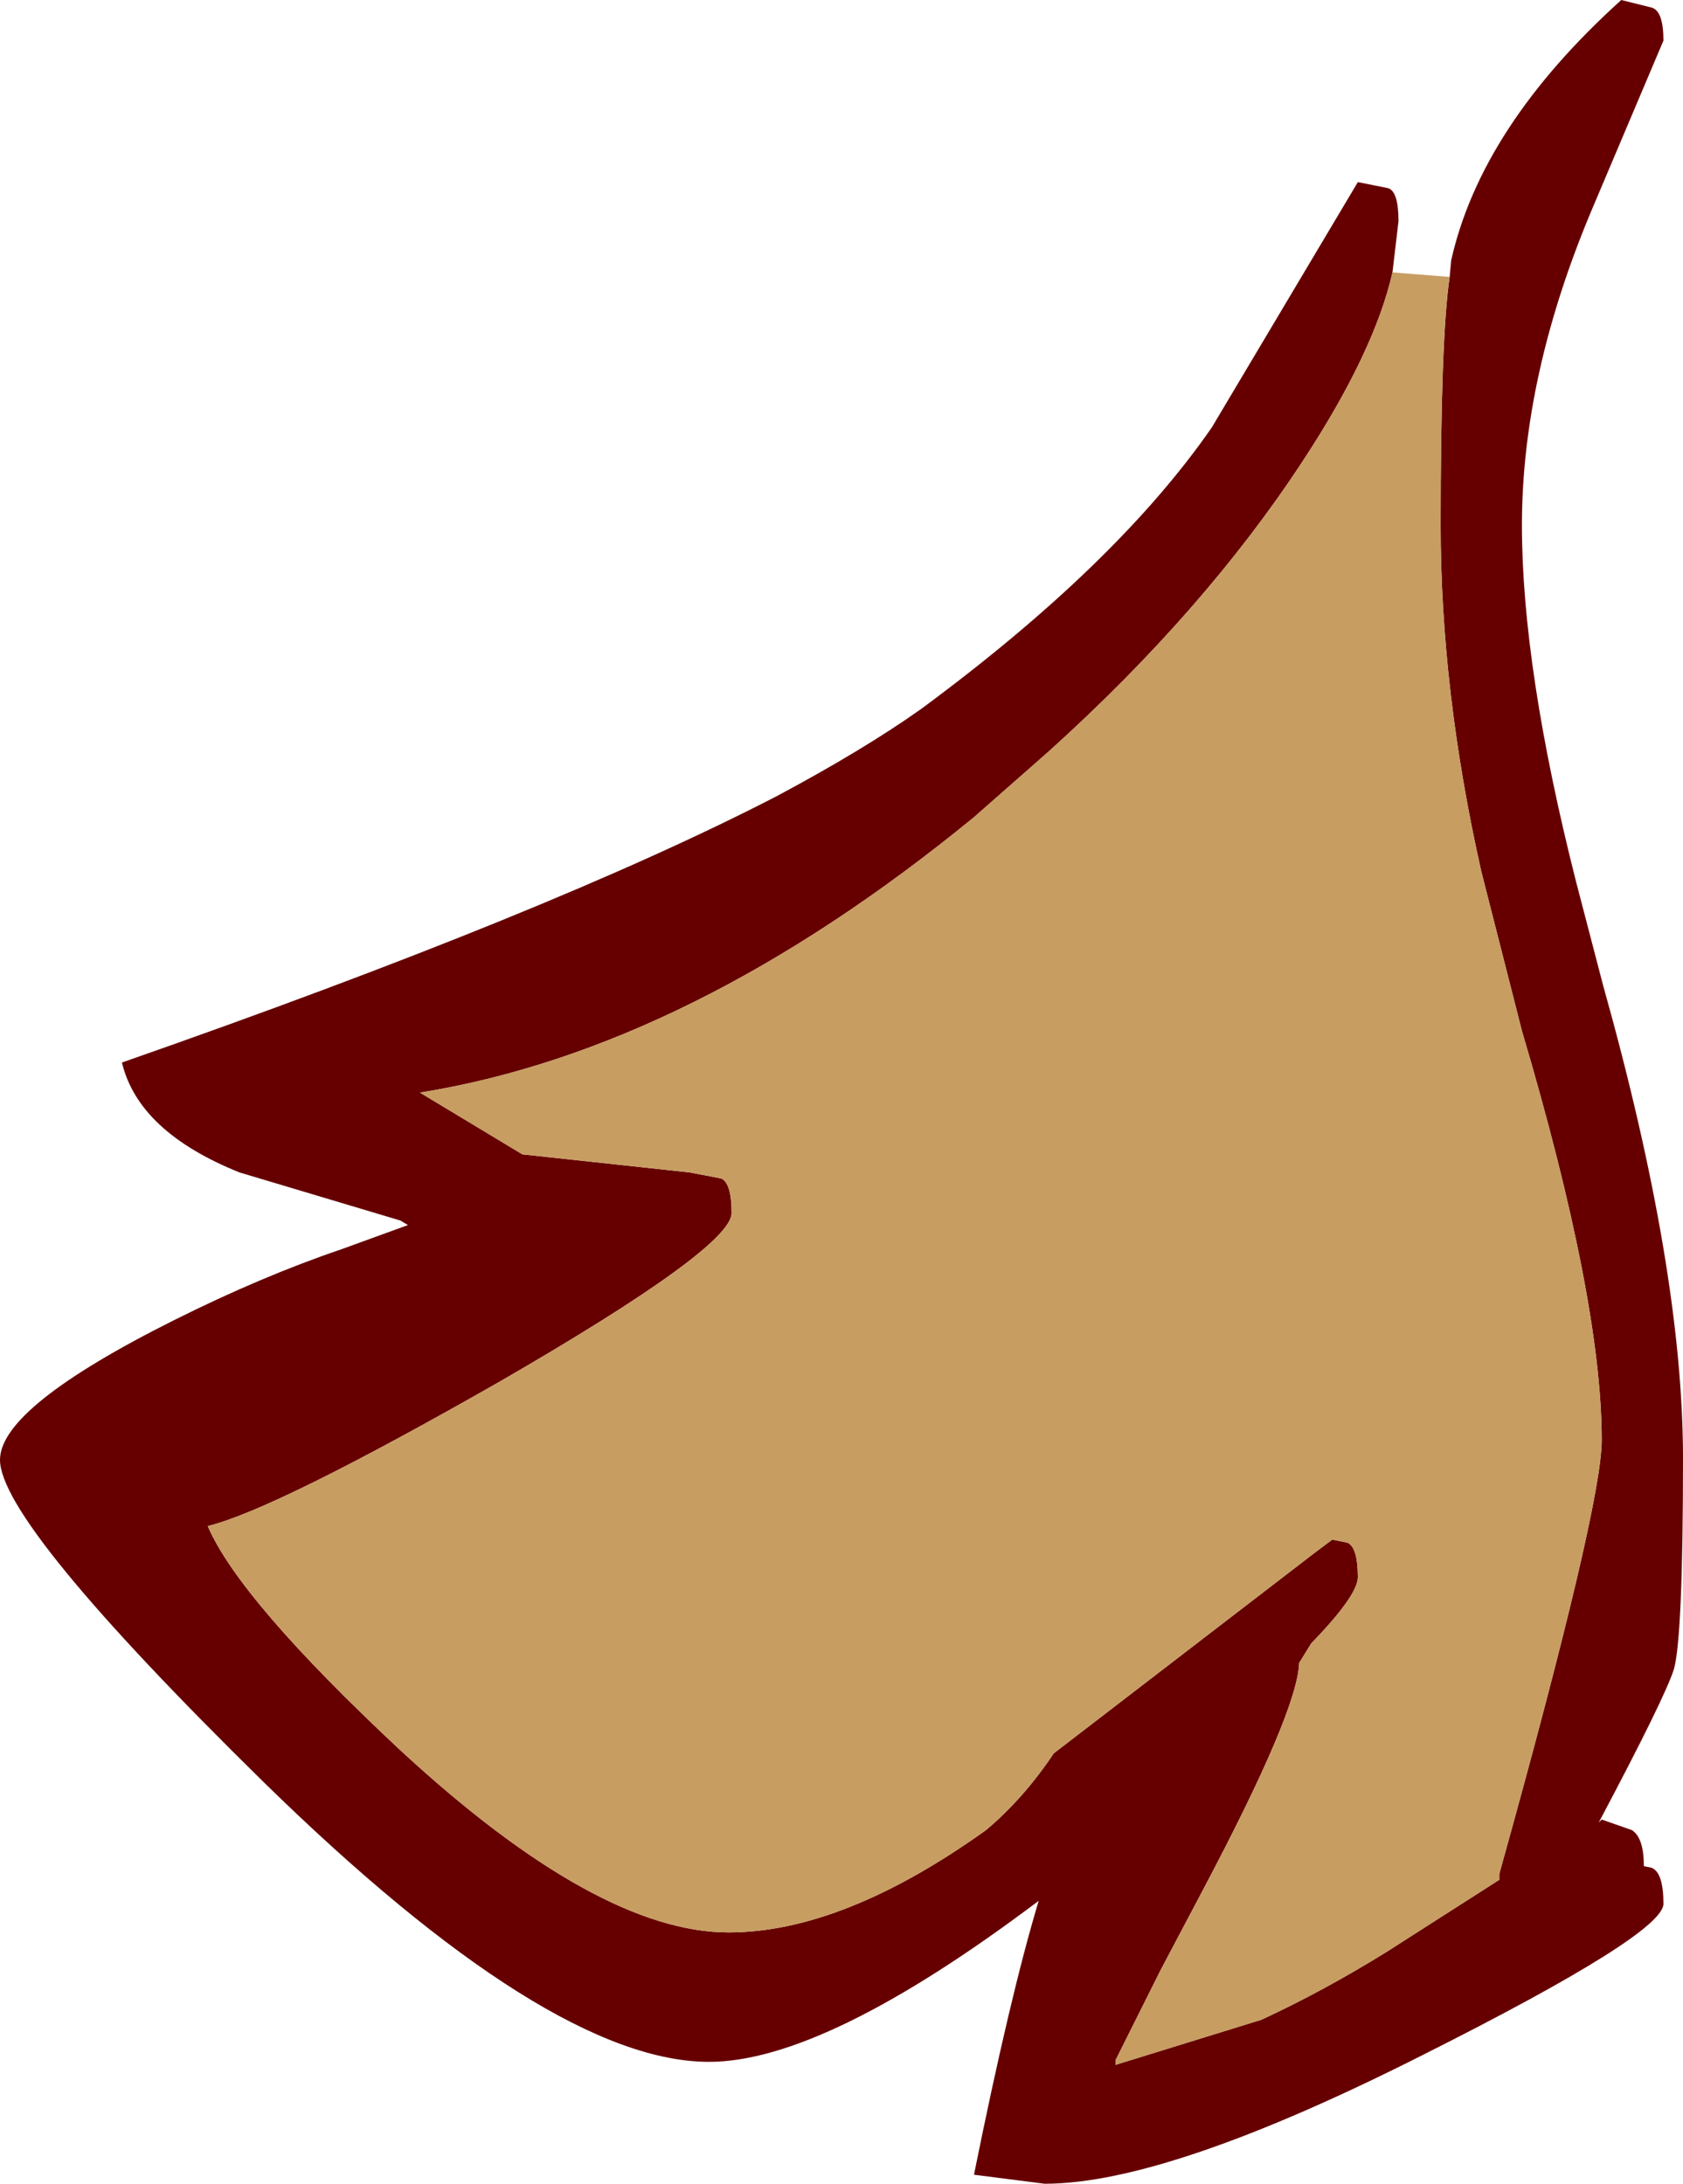
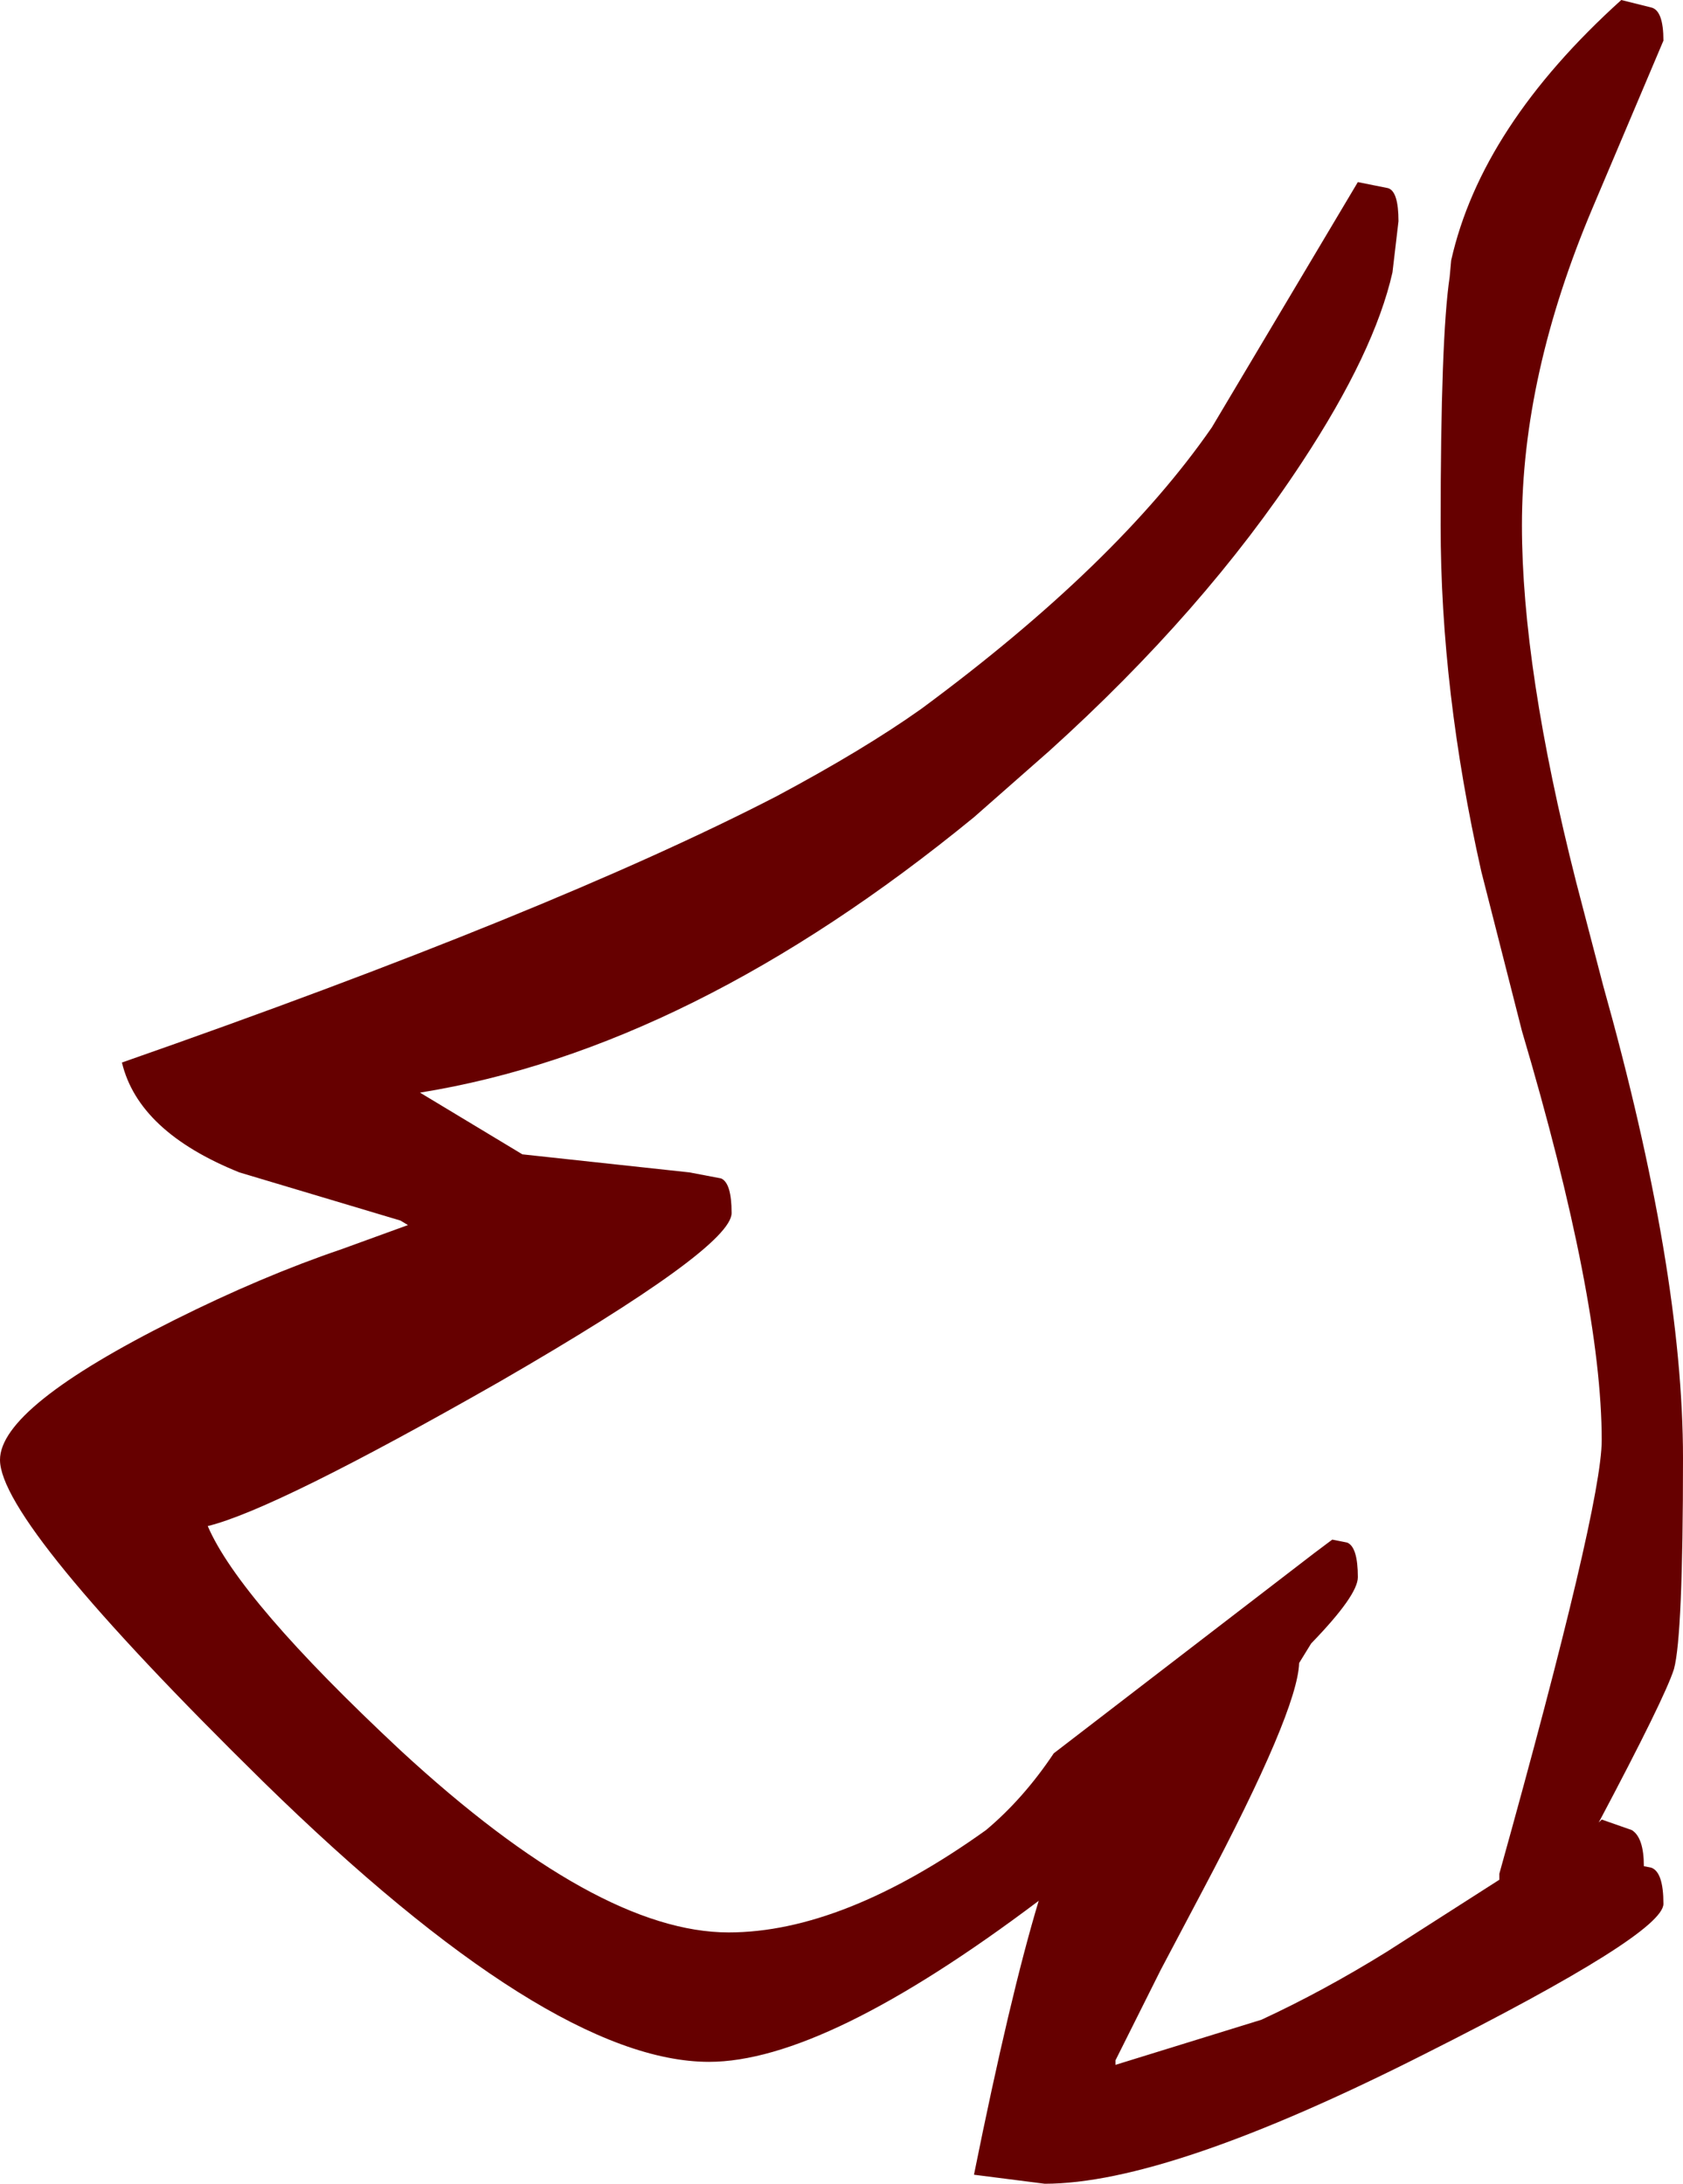
<svg xmlns="http://www.w3.org/2000/svg" height="72.55px" width="55.9px">
  <g transform="matrix(1.0, 0.0, 0.0, 1.0, 115.1, 26.2)">
    <path d="M-66.95 -17.0 L-66.9 -17.55 Q-65.9 -22.0 -61.25 -26.2 L-60.25 -25.95 Q-59.85 -25.85 -59.85 -24.85 L-62.2 -19.3 Q-64.55 -13.75 -64.55 -8.75 -64.55 -4.0 -62.75 3.1 L-61.85 6.55 Q-59.2 16.0 -59.2 22.25 -59.2 28.15 -59.5 29.25 -59.8 30.2 -62.0 34.35 L-61.9 34.25 -60.9 34.6 Q-60.5 34.85 -60.5 35.8 L-60.25 35.85 Q-59.85 36.0 -59.85 37.05 -59.85 38.05 -67.8 42.05 -76.3 46.35 -80.4 46.35 L-82.75 46.05 Q-81.55 40.1 -80.6 36.95 -87.7 42.3 -91.55 42.3 -96.85 42.3 -106.35 33.0 -115.1 24.4 -115.1 22.3 -115.1 20.55 -109.3 17.65 -106.4 16.2 -103.75 15.3 L-101.55 14.5 -101.8 14.35 -107.15 12.75 Q-110.5 11.4 -111.05 9.1 -96.75 4.1 -89.3 0.25 -86.4 -1.3 -84.5 -2.65 -78.0 -7.45 -74.85 -12.0 L-70.0 -20.15 -69.0 -19.95 Q-68.65 -19.85 -68.65 -18.85 L-68.85 -17.15 Q-69.45 -14.5 -71.85 -10.85 -75.1 -5.9 -80.25 -1.25 L-82.75 0.95 Q-92.15 8.65 -101.15 10.1 L-97.75 12.15 -92.2 12.75 -91.15 12.95 Q-90.8 13.1 -90.8 14.1 -90.8 15.25 -98.5 19.7 -105.95 23.95 -108.2 24.5 -107.15 26.95 -101.8 31.95 -95.25 38.0 -90.9 38.0 -87.1 38.0 -82.35 34.6 -81.1 33.55 -80.1 32.05 L-71.45 25.4 -70.85 24.95 -70.35 25.05 Q-70.0 25.2 -70.0 26.2 -70.0 26.8 -71.55 28.4 L-71.95 29.05 Q-72.0 30.65 -75.15 36.6 L-76.55 39.25 -78.05 42.25 -78.05 42.4 -73.2 40.9 Q-71.15 39.95 -69.05 38.65 L-65.3 36.25 -65.3 36.05 Q-61.9 23.85 -61.9 21.65 -61.9 17.0 -64.55 8.05 L-65.9 2.75 Q-67.25 -3.25 -67.25 -8.75 -67.25 -15.0 -66.95 -17.0" fill="#660000" fill-rule="evenodd" stroke="none" />
-     <path d="M-68.85 -17.15 L-66.95 -17.0 Q-67.25 -15.0 -67.25 -8.75 -67.25 -3.25 -65.9 2.75 L-64.55 8.05 Q-61.9 17.0 -61.9 21.65 -61.9 23.85 -65.3 36.05 L-65.3 36.25 -69.05 38.65 Q-71.15 39.95 -73.2 40.9 L-78.05 42.4 -78.05 42.25 -76.55 39.25 -75.15 36.6 Q-72.0 30.65 -71.95 29.05 L-71.55 28.4 Q-70.0 26.8 -70.0 26.2 -70.0 25.2 -70.35 25.05 L-70.85 24.95 -71.45 25.4 -80.1 32.05 Q-81.1 33.55 -82.35 34.6 -87.1 38.0 -90.9 38.0 -95.25 38.0 -101.8 31.95 -107.15 26.95 -108.2 24.5 -105.95 23.95 -98.5 19.7 -90.8 15.25 -90.8 14.1 -90.8 13.1 -91.15 12.95 L-92.2 12.75 -97.75 12.15 -101.15 10.1 Q-92.15 8.65 -82.75 0.95 L-80.25 -1.25 Q-75.1 -5.9 -71.85 -10.85 -69.45 -14.5 -68.85 -17.15" fill="#c79d62" fill-rule="evenodd" stroke="none" />
  </g>
</svg>